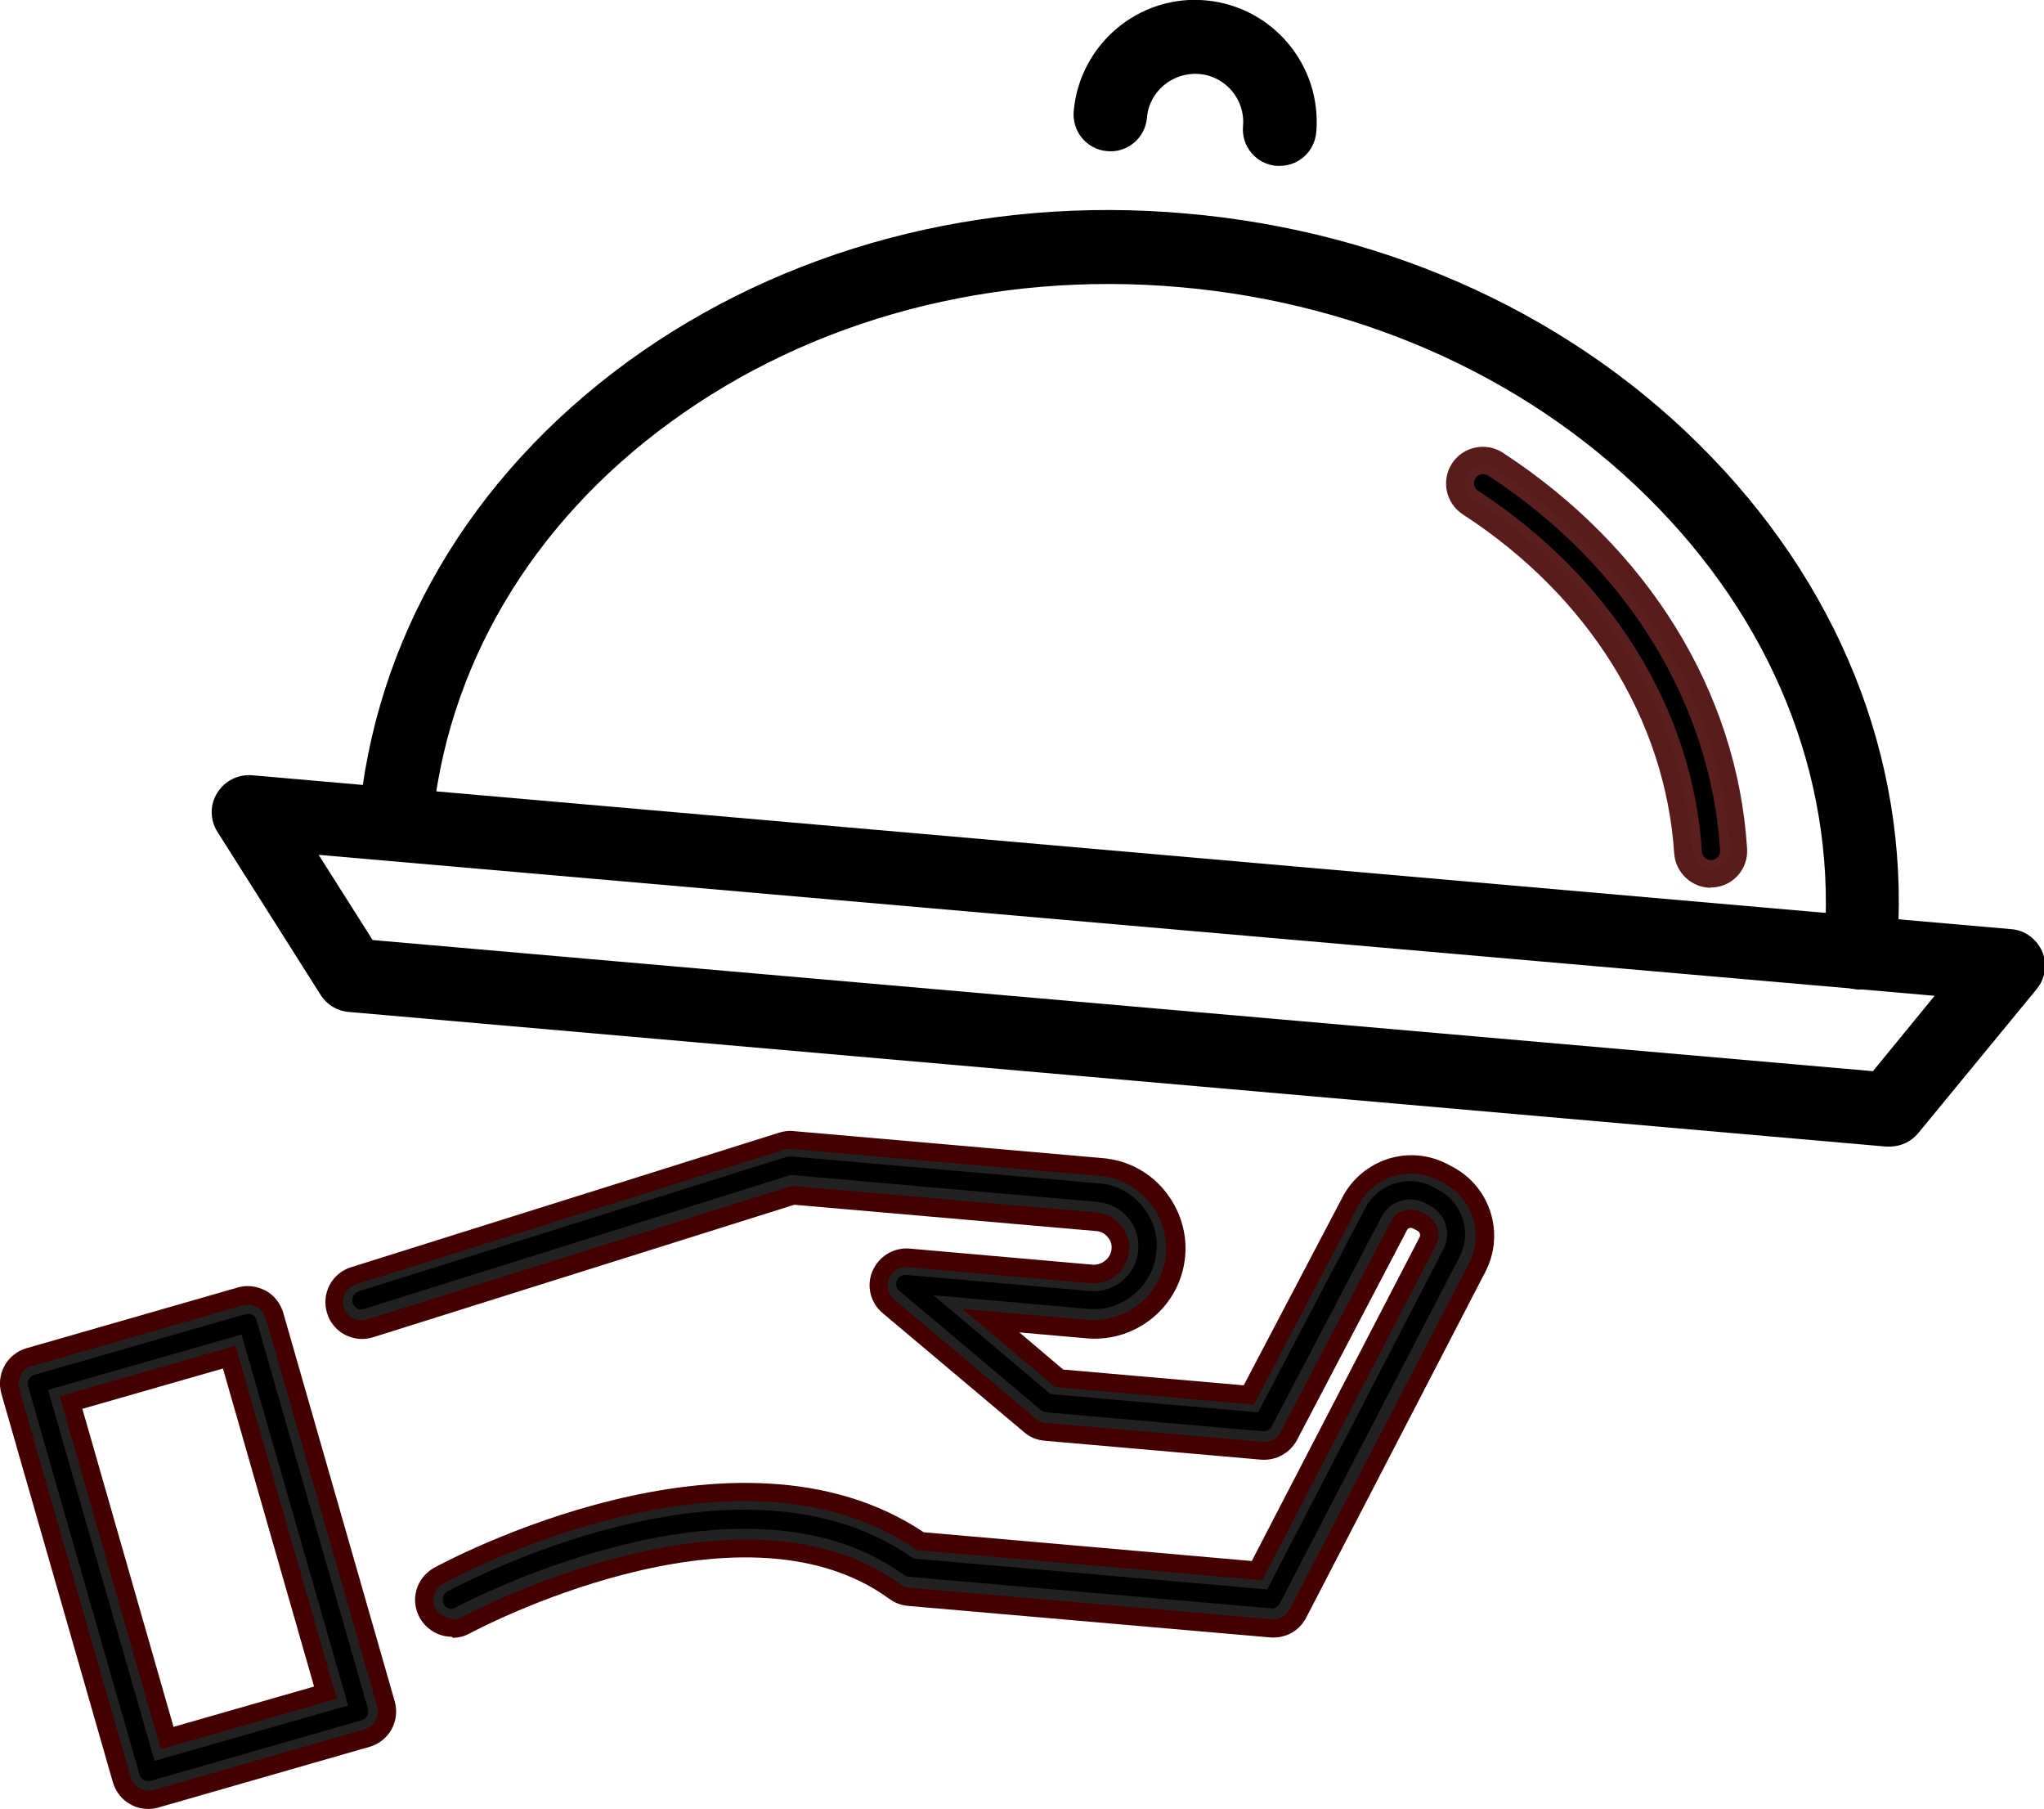
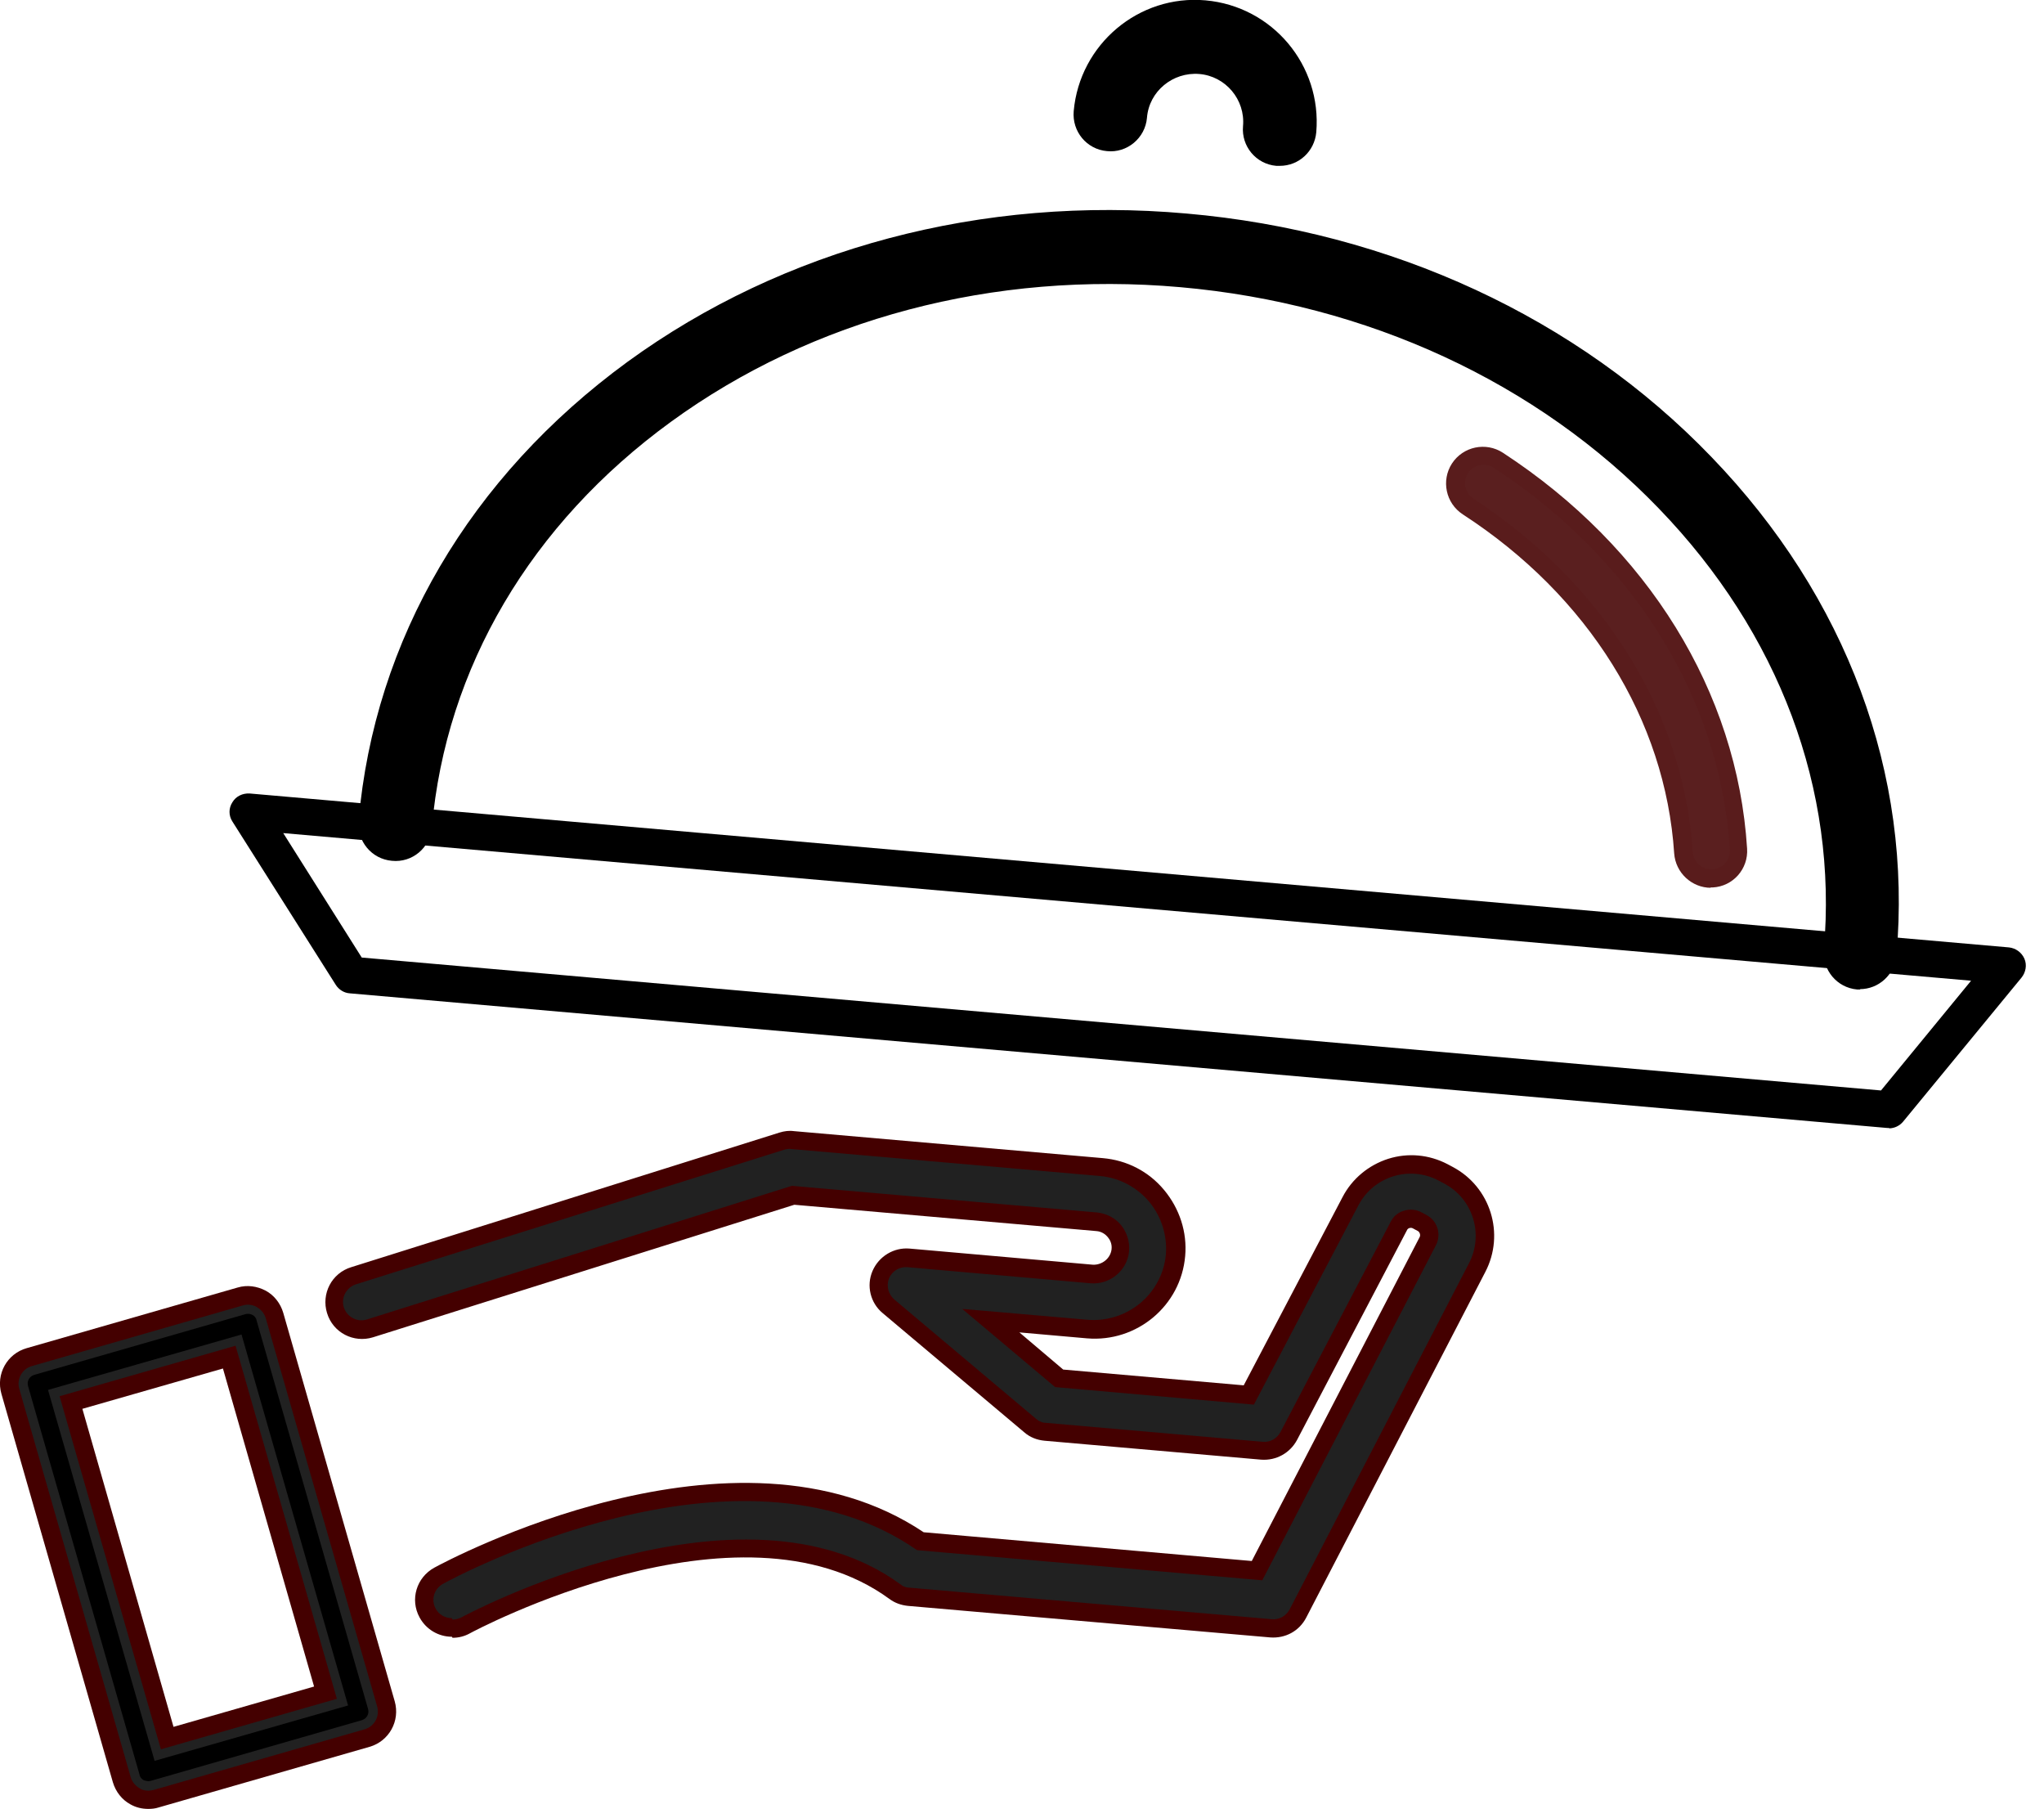
<svg xmlns="http://www.w3.org/2000/svg" id="uuid-53e37c78-dc3b-46b6-ab99-42eef4cae2ad" data-name="Camada 2" width="58.31" height="51.59" viewBox="0 0 58.31 51.59">
  <g id="uuid-54f31d70-76cd-4640-9ab0-b9ccfec13cf6" data-name="Layer 1">
    <g>
      <g>
        <g>
          <path d="M12.89,46.68c-.37,0-.73-.2-.92-.55-.28-.51-.09-1.14,.42-1.42,.35-.19,8.58-4.61,13.96-1.01l9.36,.82,4.79-9.24c.03-.06,0-.14-.05-.17l-.15-.08c-.06-.03-.14,0-.16,.05l-3.14,5.99c-.2,.37-.59,.59-1.02,.56l-6.18-.54c-.22-.02-.42-.1-.58-.24l-4.04-3.4c-.35-.29-.47-.78-.29-1.2,.18-.42,.61-.68,1.06-.64l5.23,.46c.26,.01,.5-.18,.53-.44,.02-.17-.06-.29-.11-.35-.05-.06-.16-.16-.33-.17l-8.61-.75-12.02,3.78c-.55,.17-1.14-.13-1.31-.69-.17-.55,.13-1.14,.69-1.31l12.22-3.84c.13-.04,.27-.06,.41-.04l8.81,.77c.69,.06,1.31,.38,1.75,.91,.44,.53,.66,1.2,.6,1.88-.12,1.42-1.38,2.47-2.8,2.35l-1.93-.17,1.25,1.06,5.15,.45,2.82-5.37c.27-.52,.74-.91,1.3-1.09,.57-.18,1.17-.12,1.69,.15l.15,.08c1.08,.57,1.5,1.91,.93,3l-5.11,9.86c-.2,.38-.59,.59-1.02,.56l-10.34-.9c-.19-.02-.37-.08-.53-.2-4.29-3.13-11.89,.94-11.96,.98-.16,.09-.33,.13-.5,.13Z" style="fill: #400;" />
          <path d="M4.23,51.59c-.18,0-.35-.04-.51-.13-.24-.13-.42-.36-.5-.63L.04,39.75c-.16-.56,.16-1.14,.72-1.3l6.02-1.73c.27-.08,.55-.04,.8,.09,.24,.13,.42,.36,.5,.63l3.18,11.08c.16,.56-.16,1.14-.72,1.3l-6.02,1.73c-.09,.03-.19,.04-.29,.04Zm-1.88-11.41l2.6,9.07,4.01-1.15-2.6-9.07-4.01,1.15Z" style="fill: #400;" />
        </g>
        <g>
          <path d="M12.89,46.15c-.19,0-.37-.1-.46-.27-.14-.25-.05-.57,.21-.71,.34-.19,8.41-4.52,13.52-.96l9.85,.86,4.95-9.55c.17-.32,.04-.71-.27-.87l-.15-.08c-.15-.08-.33-.09-.49-.04-.17,.05-.3,.16-.38,.32l-3.14,5.99c-.1,.19-.3,.3-.51,.28l-6.18-.54c-.11,0-.21-.05-.29-.12l-4.04-3.4c-.17-.15-.23-.39-.15-.6,.09-.21,.3-.34,.53-.32l5.23,.46c.54,.04,1.04-.36,1.09-.92,.02-.27-.06-.53-.23-.74-.17-.21-.42-.33-.68-.36l-8.71-.76-12.12,3.81c-.28,.09-.57-.07-.66-.34-.09-.28,.07-.57,.34-.66l12.22-3.84c.07-.02,.14-.03,.2-.02l8.81,.77c.55,.05,1.04,.31,1.4,.73,.35,.42,.52,.96,.48,1.5-.1,1.13-1.1,1.96-2.23,1.87l-3.58-.31,2.65,2.23,5.67,.5,2.98-5.68c.43-.83,1.46-1.15,2.29-.71l.15,.08c.83,.43,1.15,1.46,.71,2.29l-5.11,9.86c-.1,.19-.3,.3-.51,.28l-10.34-.9c-.1,0-.19-.04-.26-.1-4.56-3.32-12.44,.9-12.52,.95-.08,.04-.17,.06-.25,.06Z" style="fill: #212121;" />
          <path d="M4.23,51.07c-.09,0-.18-.02-.25-.07-.12-.07-.21-.18-.25-.31L.55,39.61c-.08-.28,.08-.57,.36-.65l6.02-1.73c.14-.04,.28-.02,.4,.05,.12,.07,.21,.18,.25,.31l3.18,11.08c.08,.28-.08,.57-.36,.65l-6.02,1.73s-.1,.02-.14,.02Zm-2.53-11.25l2.89,10.07,5.02-1.44-2.89-10.07-5.02,1.44Z" style="fill: #212121;" />
        </g>
        <g>
-           <path d="M12.89,45.89c-.09,0-.18-.05-.23-.14-.07-.13-.02-.29,.1-.36,.34-.18,8.33-4.48,13.3-.94l10.09,.88,5.03-9.71c.23-.44,.06-.99-.38-1.23l-.15-.08c-.44-.23-.99-.06-1.23,.38l-3.14,5.99c-.05,.09-.15,.15-.25,.14l-6.18-.54c-.05,0-.11-.03-.15-.06l-4.04-3.4c-.09-.07-.12-.2-.07-.3,.04-.11,.15-.17,.27-.16l5.23,.46c.7,.06,1.32-.46,1.38-1.16,.03-.34-.07-.67-.29-.93-.22-.26-.53-.42-.86-.45l-8.76-.77-12.17,3.82c-.14,.05-.29-.03-.33-.17-.04-.14,.03-.29,.17-.33l12.22-3.84s.07-.01,.1-.01l8.81,.77c.48,.04,.91,.27,1.22,.64,.31,.37,.46,.83,.41,1.31-.09,.99-.98,1.72-1.95,1.63l-4.41-.39,3.34,2.82,5.92,.52,3.06-5.83c.18-.34,.48-.59,.84-.7,.37-.11,.75-.08,1.09,.1l.15,.08c.7,.37,.97,1.23,.6,1.93l-5.12,9.87c-.05,.09-.15,.16-.25,.14l-10.34-.9s-.09-.02-.13-.05c-4.7-3.42-12.72,.89-12.8,.93-.04,.02-.08,.03-.12,.03Z" />
          <path d="M4.23,50.8s-.09-.01-.13-.03c-.06-.03-.11-.09-.12-.16L.8,39.53c-.04-.14,.04-.28,.18-.32l6.02-1.73c.07-.02,.14-.01,.2,.02,.06,.03,.11,.09,.12,.16l3.18,11.08c.04,.14-.04,.28-.18,.32l-6.02,1.73s-.05,.01-.07,.01Zm-2.86-11.16l3.04,10.58,5.52-1.58-3.04-10.58-5.52,1.58Z" />
        </g>
      </g>
      <g>
        <g>
          <path d="M48.81,25.32c-.55,0-1.01-.43-1.05-.98-.25-3.81-2.44-7.34-6.03-9.67-.49-.32-.62-.97-.31-1.45,.32-.49,.97-.62,1.45-.31,4.14,2.7,6.69,6.82,6.97,11.29,.04,.58-.4,1.08-.98,1.11-.02,0-.05,0-.07,0Z" style="fill: #591c1c;" />
          <g>
-             <path d="M53.89,32.7s-.06,0-.09,0l-43.86-3.84c-.33-.03-.62-.21-.79-.48l-2.95-4.66c-.21-.34-.22-.77,0-1.11,.21-.34,.59-.53,.99-.5l50.19,4.39c.39,.03,.72,.28,.88,.64,.15,.36,.09,.77-.16,1.07l-3.38,4.11c-.2,.24-.5,.38-.81,.38ZM10.63,26.81l42.8,3.74,1.76-2.15L9.09,24.38l1.54,2.43Z" />
            <path d="M53.07,28.22s-.06,0-.09,0c-.58-.05-1-.56-.95-1.14,.4-4.55-1.27-9.02-4.71-12.58-3.47-3.6-8.32-5.84-13.65-6.31-5.33-.47-10.49,.9-14.53,3.84-4,2.91-6.42,7.02-6.82,11.57-.05,.58-.56,1.01-1.14,.95-.58-.05-1-.56-.95-1.14,.45-5.17,3.18-9.81,7.67-13.09,4.45-3.24,10.12-4.75,15.95-4.23,5.83,.51,11.15,2.97,14.97,6.94,3.86,4,5.74,9.05,5.28,14.22-.05,.55-.51,.96-1.04,.96Z" />
            <path d="M36.5,4.73s-.06,0-.09,0c-.58-.05-1-.56-.95-1.13,.07-.76-.5-1.43-1.25-1.49-.75-.06-1.43,.49-1.49,1.25-.05,.58-.57,1.01-1.14,.95-.58-.05-1-.56-.95-1.14,.17-1.91,1.86-3.33,3.76-3.16,1.91,.17,3.32,1.85,3.16,3.76-.05,.55-.5,.96-1.04,.96Z" />
          </g>
        </g>
        <g>
          <path d="M48.81,24.79c-.27,0-.5-.21-.52-.49-.26-3.98-2.54-7.65-6.26-10.08-.24-.16-.31-.48-.15-.73,.16-.24,.48-.31,.73-.15,4,2.61,6.46,6.58,6.74,10.89,.02,.29-.2,.54-.49,.56-.01,0-.02,0-.03,0Z" style="fill: #5a1f1f;" />
          <g>
            <path d="M53.89,32.17s-.03,0-.05,0l-43.86-3.84c-.16-.01-.31-.1-.4-.24l-2.95-4.66c-.11-.17-.11-.38,0-.55,.1-.17,.29-.26,.49-.25l50.19,4.39c.19,.02,.36,.14,.44,.32,.08,.18,.04,.39-.08,.54l-3.38,4.11c-.1,.12-.25,.19-.4,.19ZM10.33,27.31l43.33,3.79,2.57-3.13L8.08,23.76l2.24,3.55Z" />
            <path d="M53.07,27.7s-.03,0-.05,0c-.29-.03-.5-.28-.48-.57,.41-4.71-1.31-9.32-4.85-12.99-3.56-3.69-8.52-5.99-13.98-6.46-5.45-.48-10.74,.92-14.89,3.94-4.12,3-6.62,7.25-7.03,11.95-.03,.29-.28,.51-.57,.48-.29-.03-.5-.28-.48-.57,.44-5.01,3.09-9.53,7.46-12.71,4.35-3.17,9.89-4.63,15.6-4.13,5.71,.5,10.91,2.91,14.64,6.78,3.75,3.89,5.58,8.8,5.14,13.81-.02,.27-.25,.48-.52,.48Z" />
-             <path d="M36.5,4.21s-.03,0-.05,0c-.29-.03-.5-.28-.48-.57,.09-1.04-.68-1.97-1.73-2.06-1.03-.09-1.97,.68-2.06,1.73-.02,.29-.26,.51-.57,.48-.29-.03-.5-.28-.48-.57,.14-1.62,1.58-2.82,3.2-2.68,1.62,.14,2.82,1.57,2.68,3.19-.02,.27-.25,.48-.52,.48Z" />
          </g>
        </g>
        <g>
-           <path d="M48.81,24.53c-.14,0-.25-.11-.26-.25-.26-4.06-2.59-7.81-6.38-10.28-.12-.08-.16-.24-.08-.36,.08-.12,.24-.15,.36-.08,3.93,2.57,6.35,6.46,6.62,10.69,.01,.14-.1,.27-.24,.28,0,0-.01,0-.02,0Z" />
          <g>
            <path d="M53.89,31.91s-.02,0-.02,0l-43.86-3.84c-.08,0-.15-.05-.2-.12l-2.95-4.66c-.05-.08-.05-.19,0-.28,.05-.09,.15-.13,.25-.12l50.19,4.39c.1,0,.18,.07,.22,.16,.04,.09,.02,.19-.04,.27l-3.38,4.11c-.05,.06-.12,.1-.2,.1ZM10.17,27.56l43.6,3.81,2.98-3.62L7.58,23.46l2.6,4.11Z" />
            <path d="M53.07,27.44s-.02,0-.02,0c-.14-.01-.25-.14-.24-.28,.42-4.78-1.33-9.47-4.92-13.2-3.6-3.74-8.63-6.06-14.14-6.54-5.52-.48-10.87,.93-15.07,3.99-4.19,3.05-6.72,7.36-7.14,12.14-.01,.14-.13,.25-.28,.24-.14-.01-.25-.14-.24-.28,.43-4.94,3.04-9.38,7.35-12.52,4.3-3.13,9.78-4.58,15.42-4.09,5.65,.49,10.79,2.87,14.48,6.7,3.7,3.84,5.5,8.67,5.07,13.61-.01,.14-.13,.24-.26,.24Z" />
-             <path d="M36.5,3.95s-.02,0-.02,0c-.14-.01-.25-.14-.24-.28,.1-1.19-.78-2.24-1.97-2.34-.58-.05-1.14,.13-1.58,.5-.44,.37-.71,.89-.76,1.47-.01,.14-.14,.24-.28,.24-.14-.01-.25-.14-.24-.28,.06-.71,.4-1.36,.95-1.82,.55-.46,1.24-.68,1.96-.62,1.48,.13,2.57,1.43,2.44,2.91-.01,.14-.13,.24-.26,.24Z" />
          </g>
        </g>
      </g>
    </g>
  </g>
</svg>